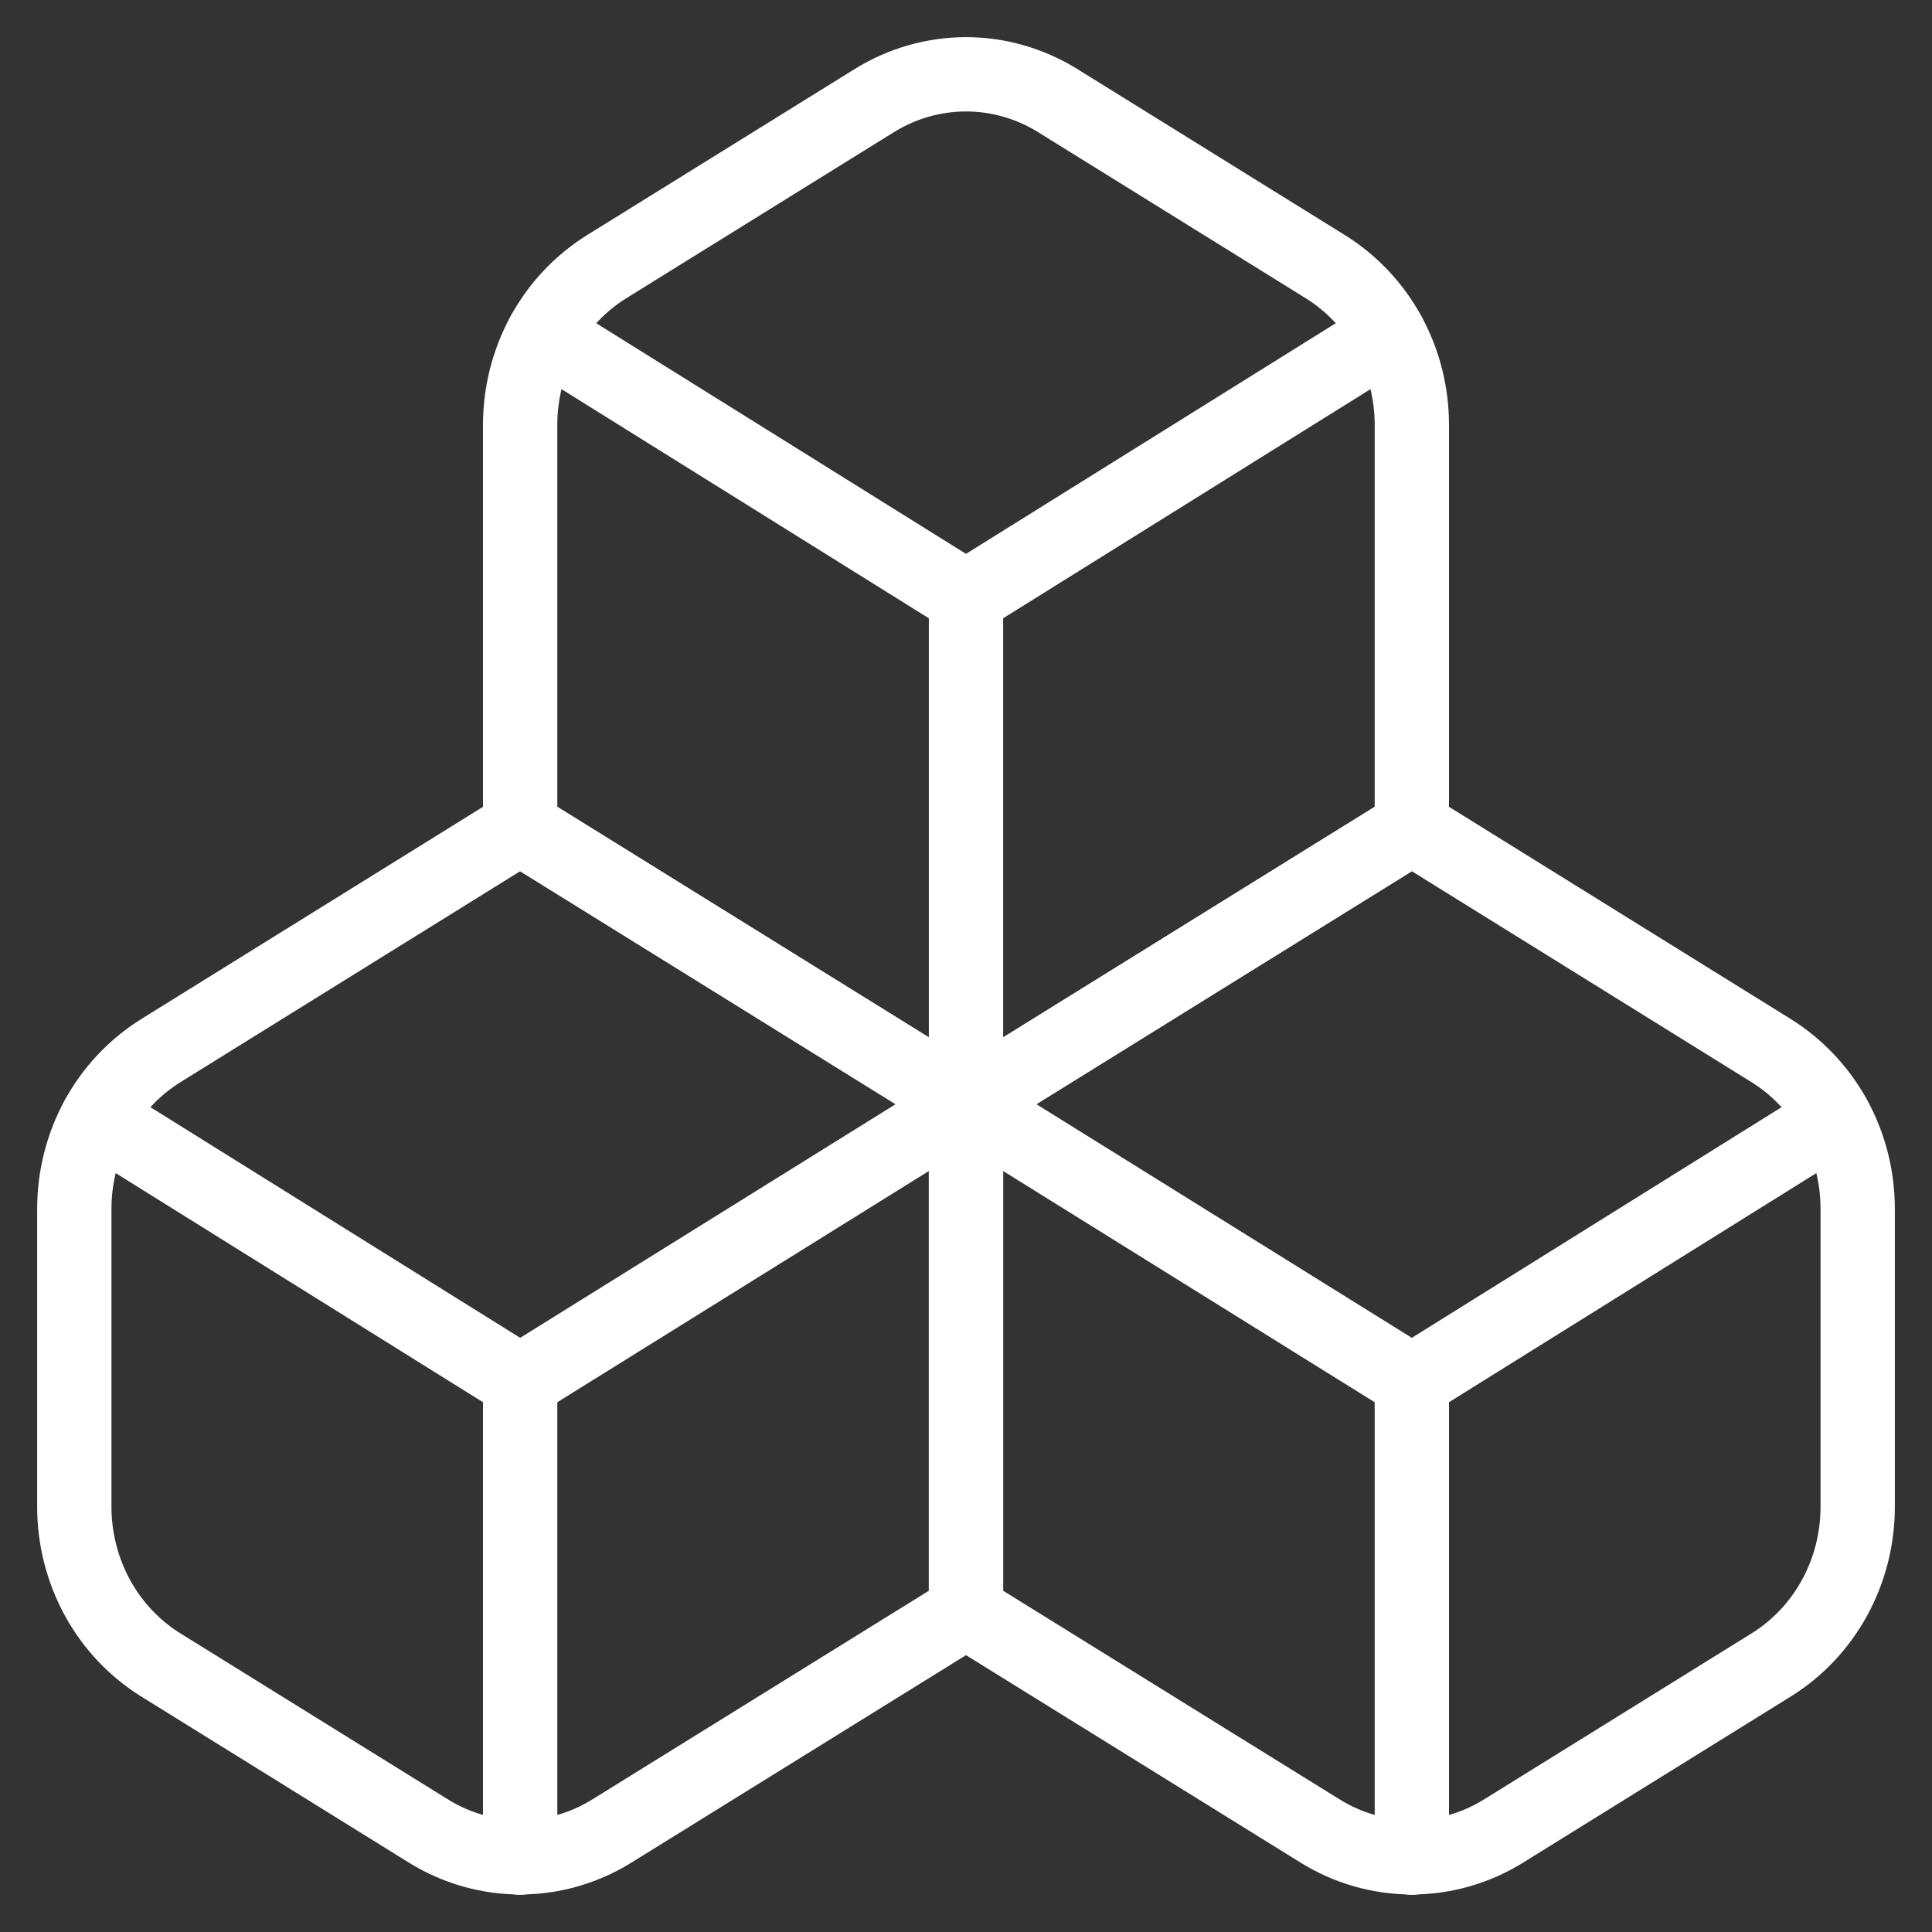
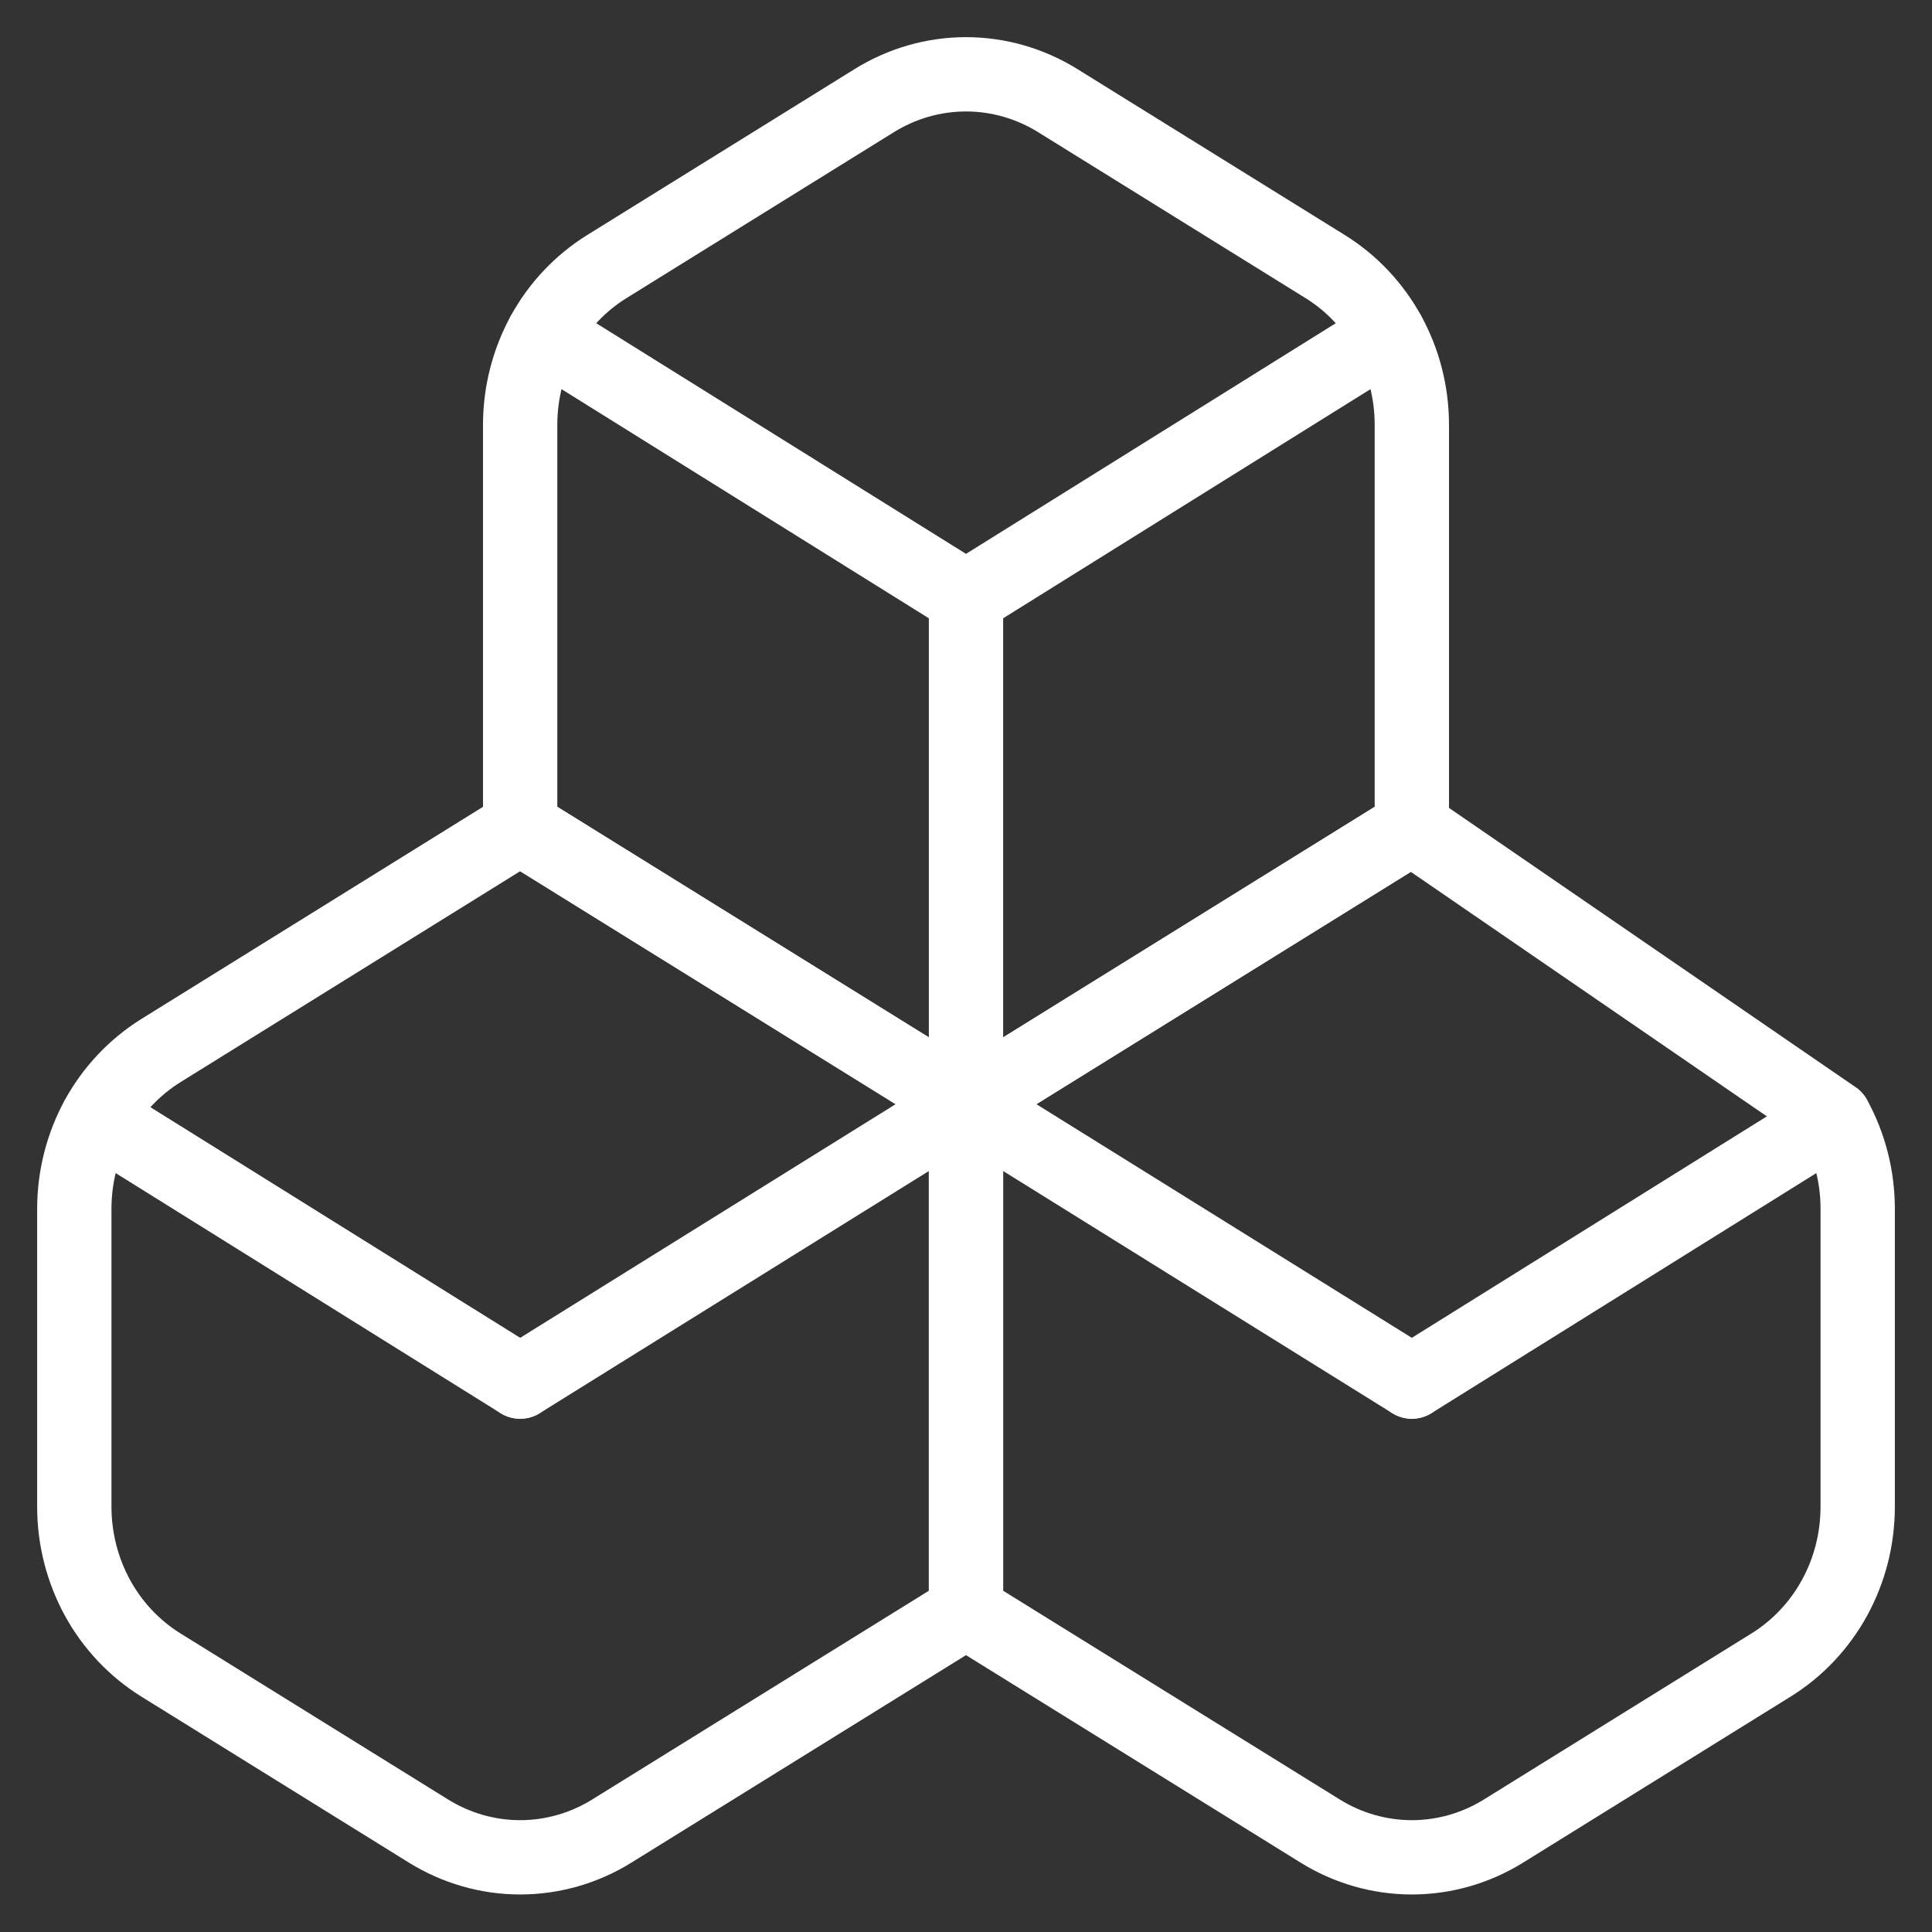
<svg xmlns="http://www.w3.org/2000/svg" width="26" height="26" viewBox="0 0 26 26" fill="none">
  <rect x="0" y="0" width="26" height="26" fill="#333333" stroke="none" />
  <path d="M2.164 14.139C1.81 14.36 1.516 14.671 1.312 15.042C1.109 15.414 1.001 15.834 1 16.262V20.283C1.001 20.711 1.109 21.131 1.312 21.503C1.516 21.875 1.81 22.186 2.164 22.406L5.764 24.64C6.137 24.872 6.565 24.995 7 24.995C7.435 24.995 7.863 24.872 8.236 24.64L13 21.686V14.859L7 11.136L2.164 14.139Z" stroke="white" stroke-linecap="round" stroke-linejoin="round" />
  <path d="M7 18.593L1.312 15.045" stroke="white" stroke-linecap="round" stroke-linejoin="round" />
  <path d="M7 18.593L13 14.859" stroke="white" stroke-linecap="round" stroke-linejoin="round" />
-   <path d="M7 18.583V25" stroke="white" stroke-linecap="round" stroke-linejoin="round" />
-   <path d="M13 14.859V21.686L17.764 24.64C18.137 24.872 18.565 24.995 19 24.995C19.436 24.995 19.863 24.872 20.236 24.64L23.836 22.406C24.19 22.186 24.484 21.875 24.688 21.503C24.892 21.131 24.999 20.711 25 20.283V16.262C24.999 15.834 24.892 15.414 24.688 15.042C24.484 14.671 24.19 14.36 23.836 14.139L19 11.136L13 14.859Z" stroke="white" stroke-linecap="round" stroke-linejoin="round" />
+   <path d="M13 14.859V21.686L17.764 24.64C18.137 24.872 18.565 24.995 19 24.995C19.436 24.995 19.863 24.872 20.236 24.64L23.836 22.406C24.19 22.186 24.484 21.875 24.688 21.503C24.892 21.131 24.999 20.711 25 20.283V16.262C24.999 15.834 24.892 15.414 24.688 15.042L19 11.136L13 14.859Z" stroke="white" stroke-linecap="round" stroke-linejoin="round" />
  <path d="M19 18.593L13 14.859" stroke="white" stroke-linecap="round" stroke-linejoin="round" />
  <path d="M19 18.593L24.688 15.045" stroke="white" stroke-linecap="round" stroke-linejoin="round" />
-   <path d="M19 18.583V25" stroke="white" stroke-linecap="round" stroke-linejoin="round" />
  <path d="M8.164 3.589C7.81 3.809 7.516 4.12 7.312 4.492C7.109 4.864 7.001 5.284 7 5.711V11.136L13 14.859L19 11.136V5.711C18.999 5.284 18.892 4.864 18.688 4.492C18.484 4.12 18.19 3.809 17.836 3.589L14.236 1.355C13.863 1.123 13.435 1 13 1C12.565 1 12.137 1.123 11.764 1.355L8.164 3.589Z" stroke="white" stroke-linecap="round" stroke-linejoin="round" />
  <path d="M13 8.043L7.312 4.495" stroke="white" stroke-linecap="round" stroke-linejoin="round" />
  <path d="M13 8.043L18.688 4.495" stroke="white" stroke-linecap="round" stroke-linejoin="round" />
  <path d="M13 14.859V8.032" stroke="white" stroke-linecap="round" stroke-linejoin="round" />
</svg>